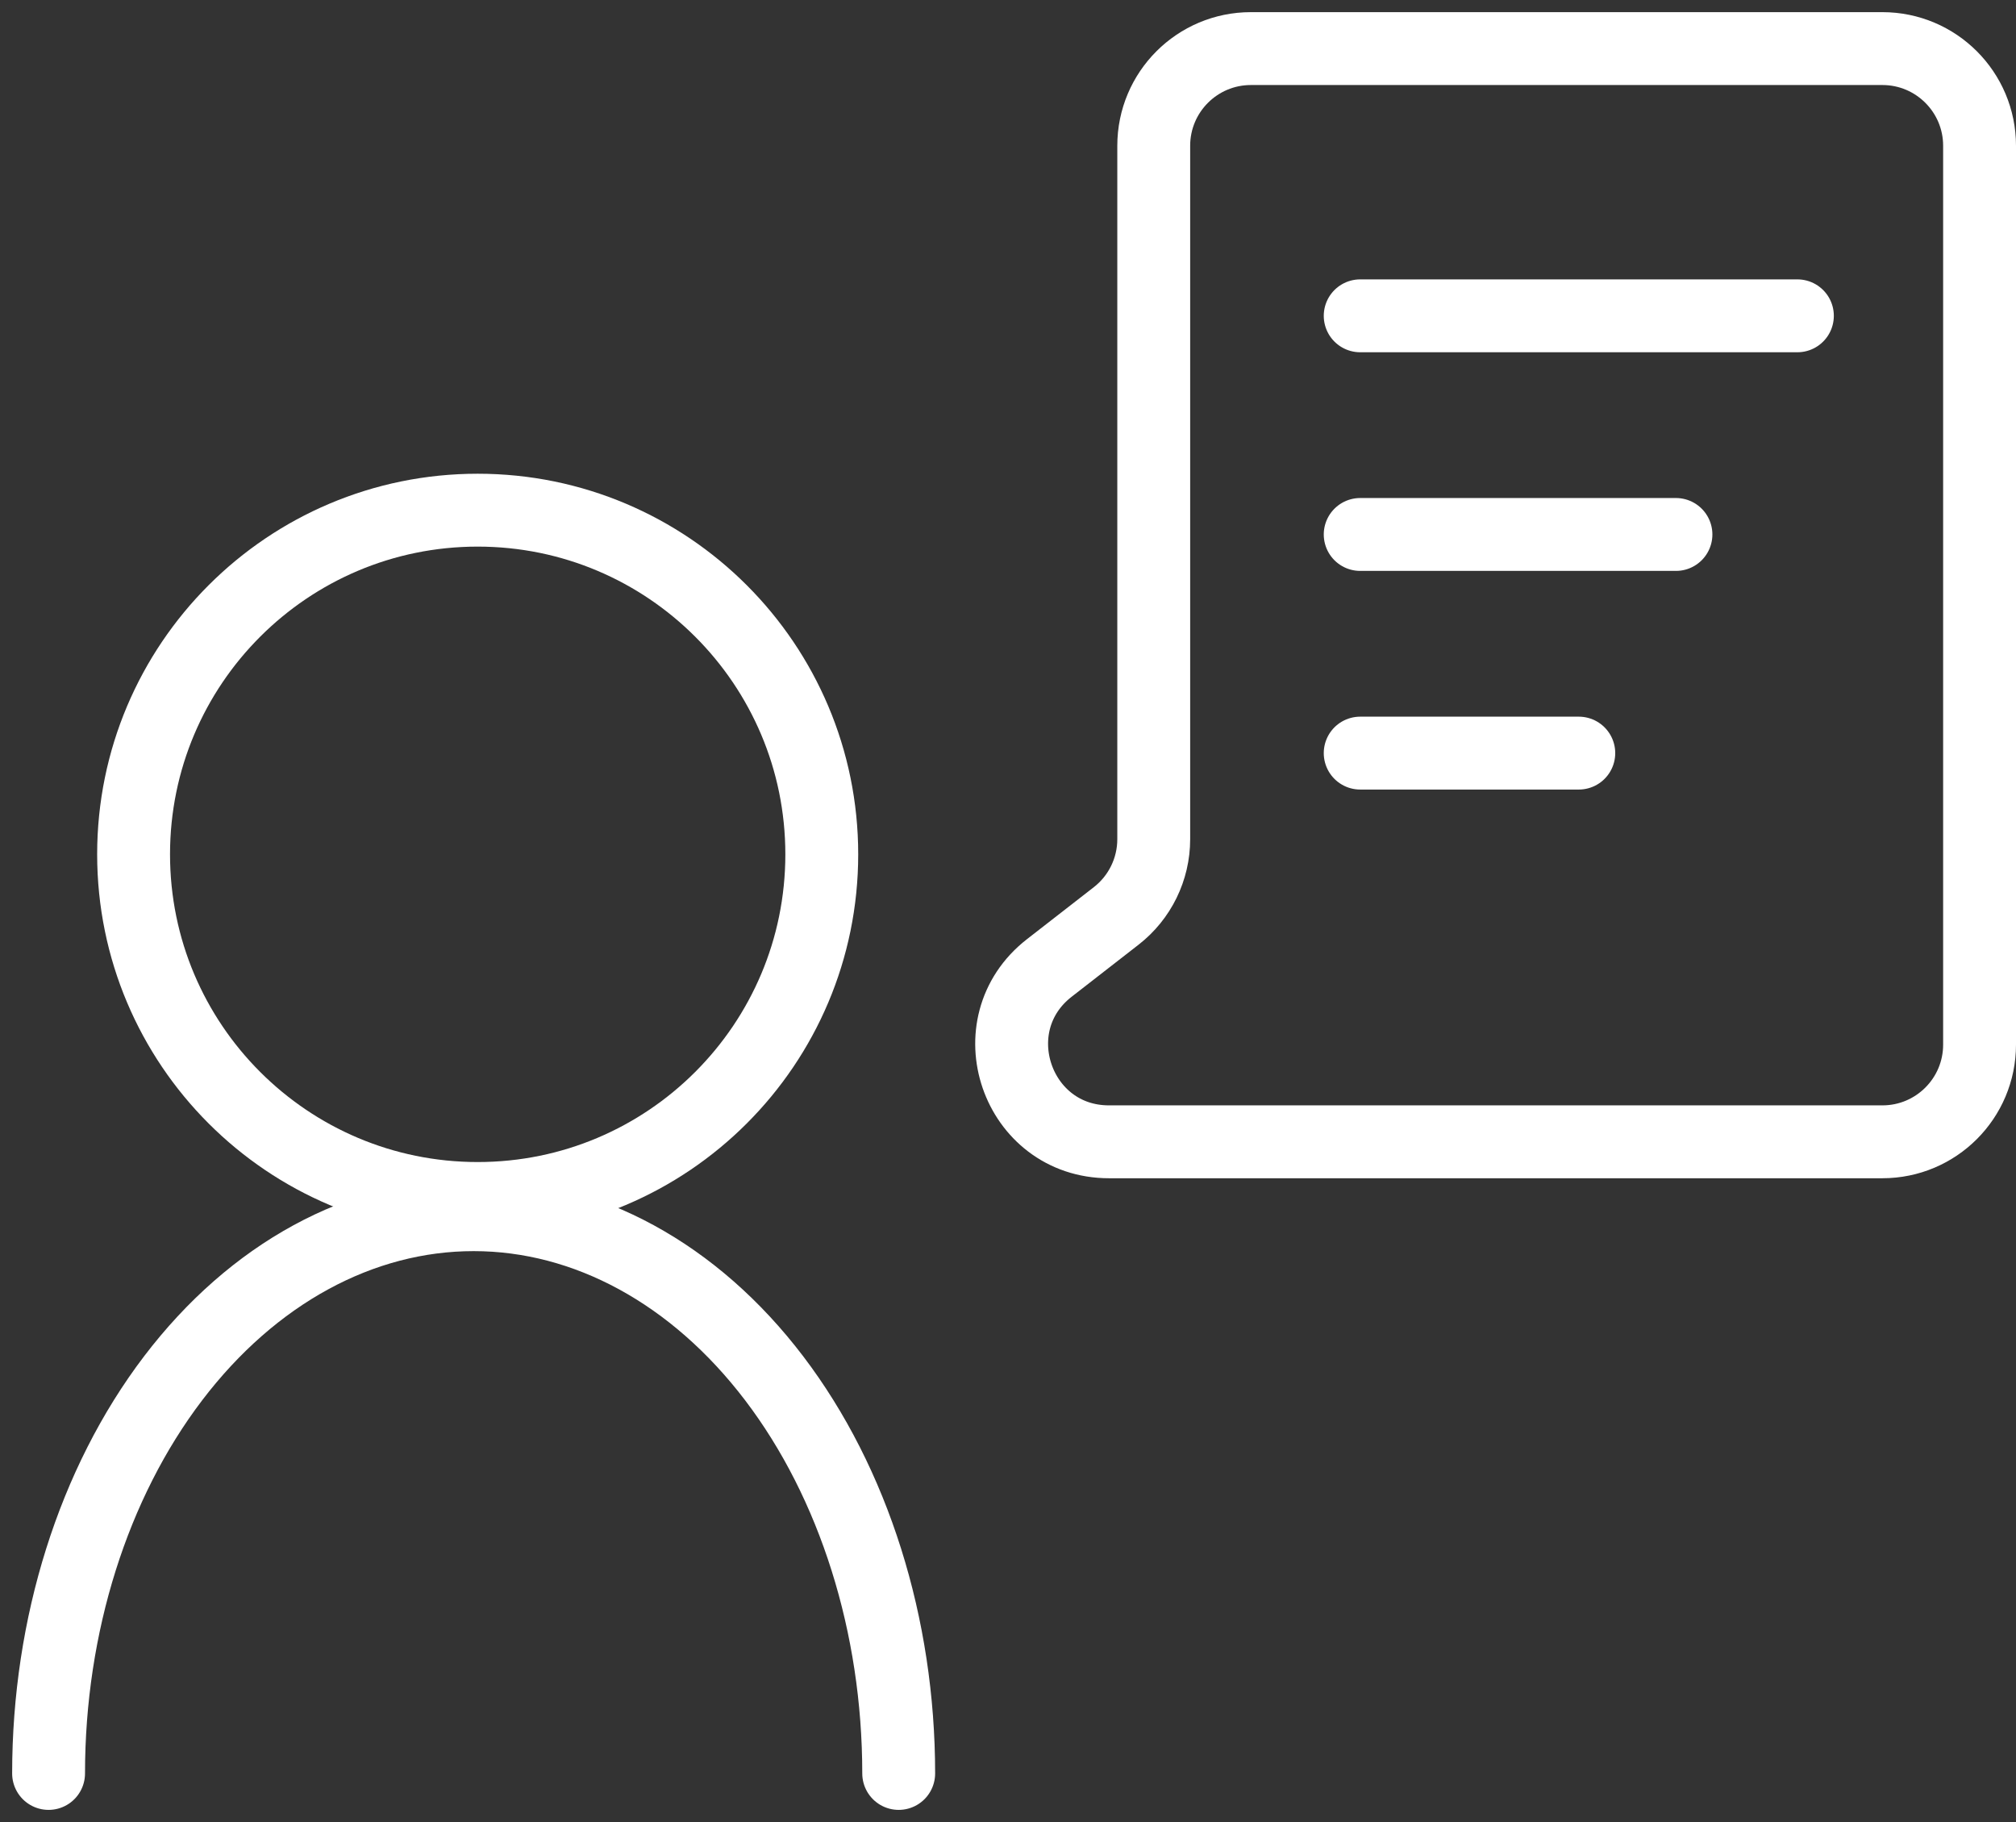
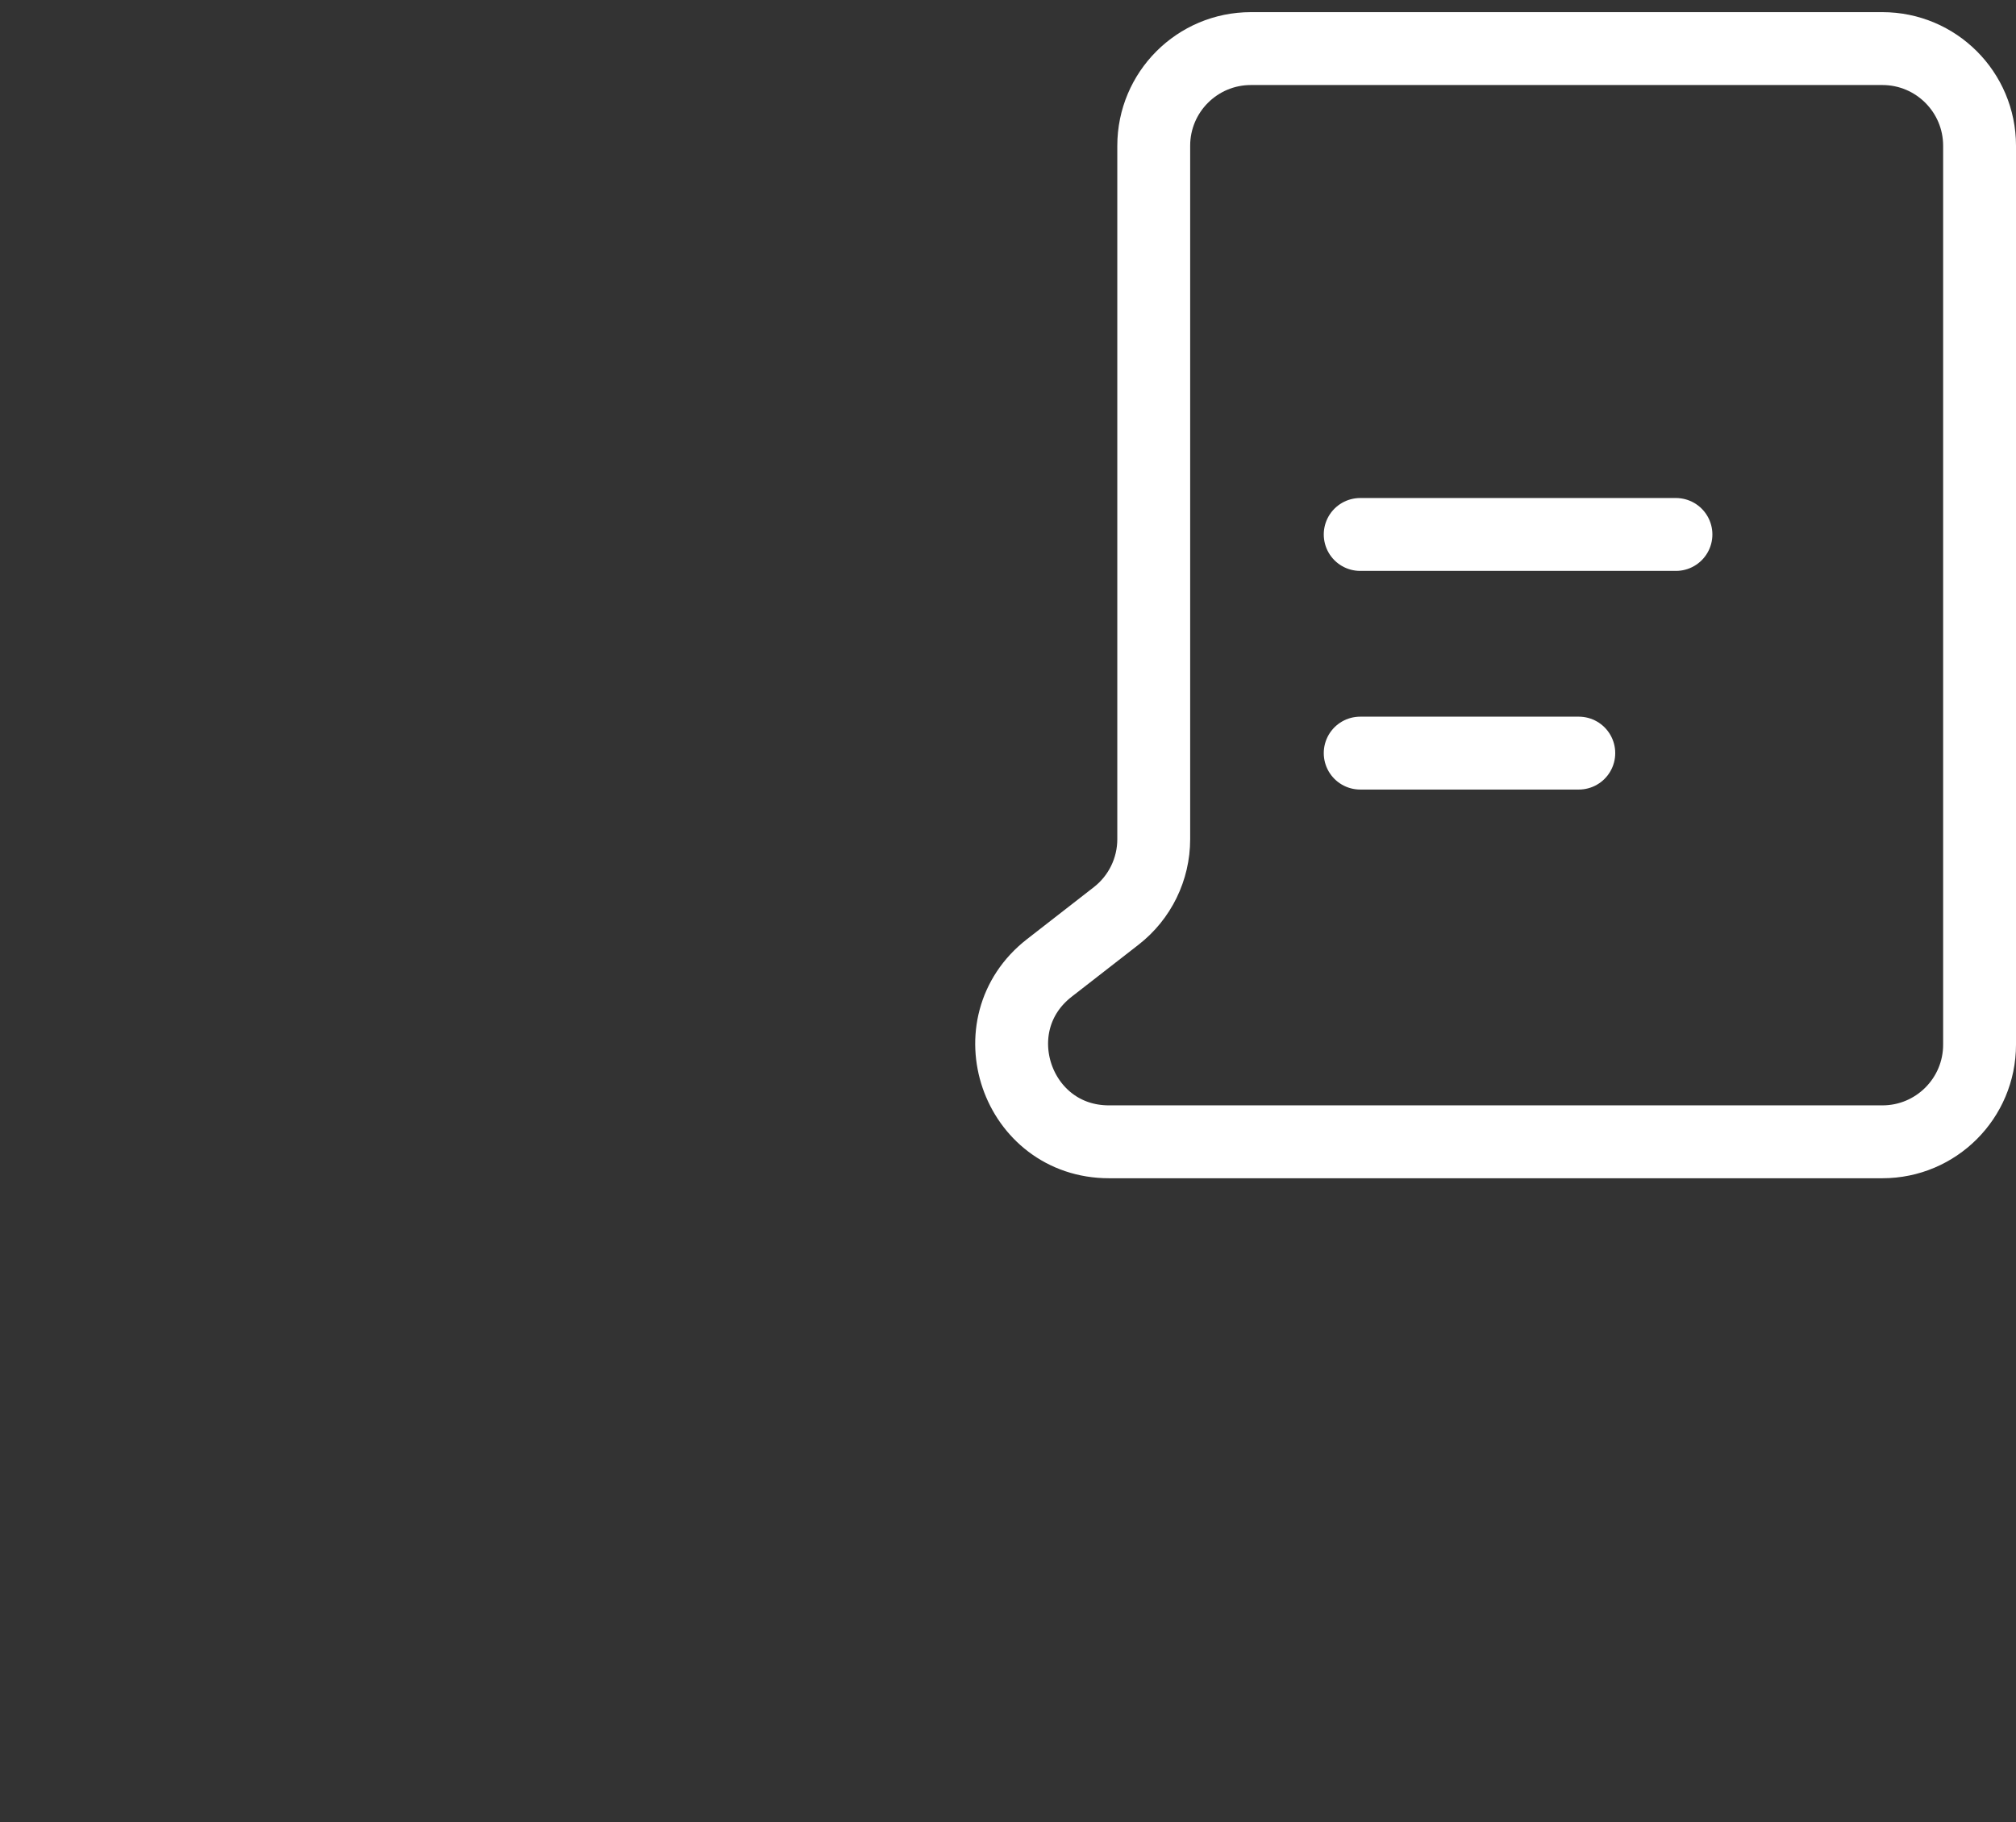
<svg xmlns="http://www.w3.org/2000/svg" width="83" height="75" viewBox="0 0 83 75" fill="none">
  <rect x="0" y="0" width="83" height="75" fill="#333333" stroke="none" />
-   <path d="M19.667 49.333C27.491 49.333 33.833 42.991 33.833 35.167C33.833 27.343 27.491 21 19.667 21C11.843 21 5.5 27.343 5.5 35.167C5.5 42.991 11.843 49.333 19.667 49.333Z" stroke="white" stroke-width="3" stroke-linecap="round" stroke-linejoin="round" />
-   <path d="M37 73C37 66.9 35.156 61.05 31.874 56.736C28.593 52.423 24.141 50 19.5 50C14.859 50 10.408 52.423 7.126 56.736C3.844 61.05 2 66.9 2 73" stroke="white" stroke-width="3" stroke-linecap="round" stroke-linejoin="round" />
  <path d="M45.956 37.701L43.202 39.843C40.196 42.181 41.849 47 45.658 47H77.5C79.709 47 81.5 45.209 81.5 43V6C81.5 3.791 79.709 2 77.5 2H51.5C49.291 2 47.5 3.791 47.5 6V34.544C47.5 35.778 46.93 36.943 45.956 37.701Z" stroke="white" stroke-width="3" stroke-linejoin="round" />
-   <path d="M56 13H74" stroke="white" stroke-width="3" stroke-linecap="round" stroke-linejoin="round" />
  <path d="M56 22H69" stroke="white" stroke-width="3" stroke-linecap="round" stroke-linejoin="round" />
  <path d="M56 31H65" stroke="white" stroke-width="3" stroke-linecap="round" stroke-linejoin="round" />
</svg>